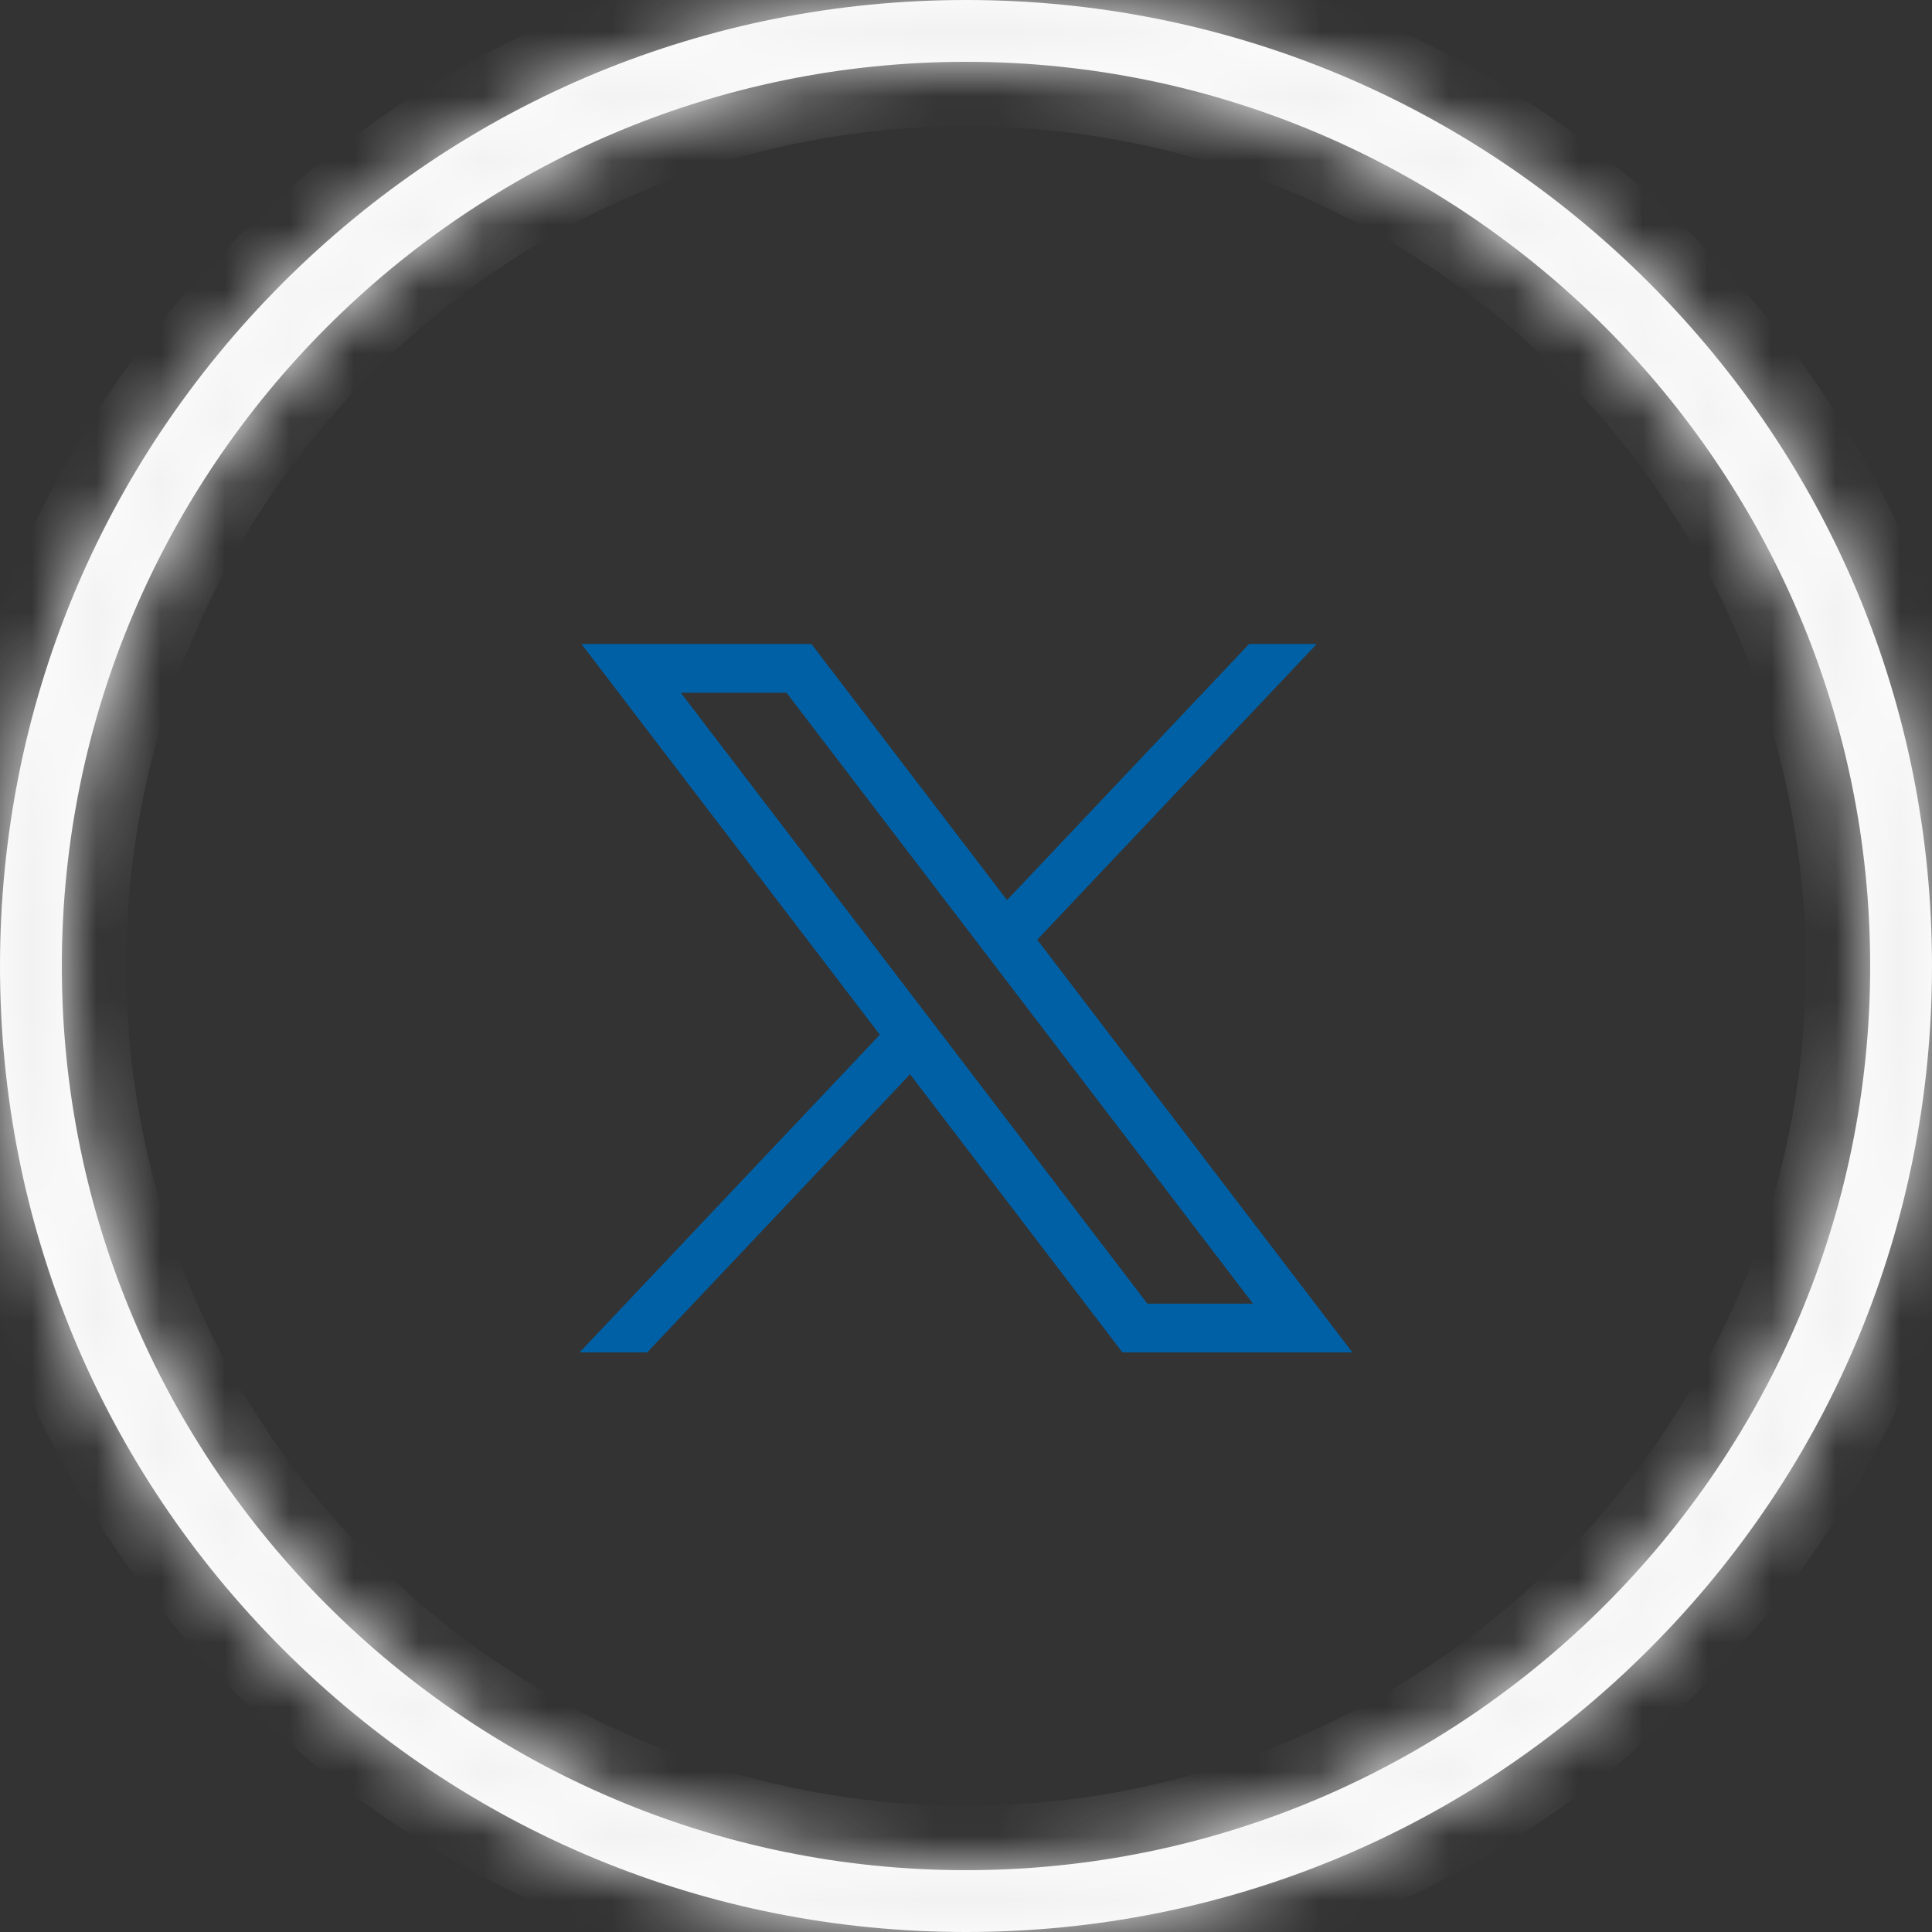
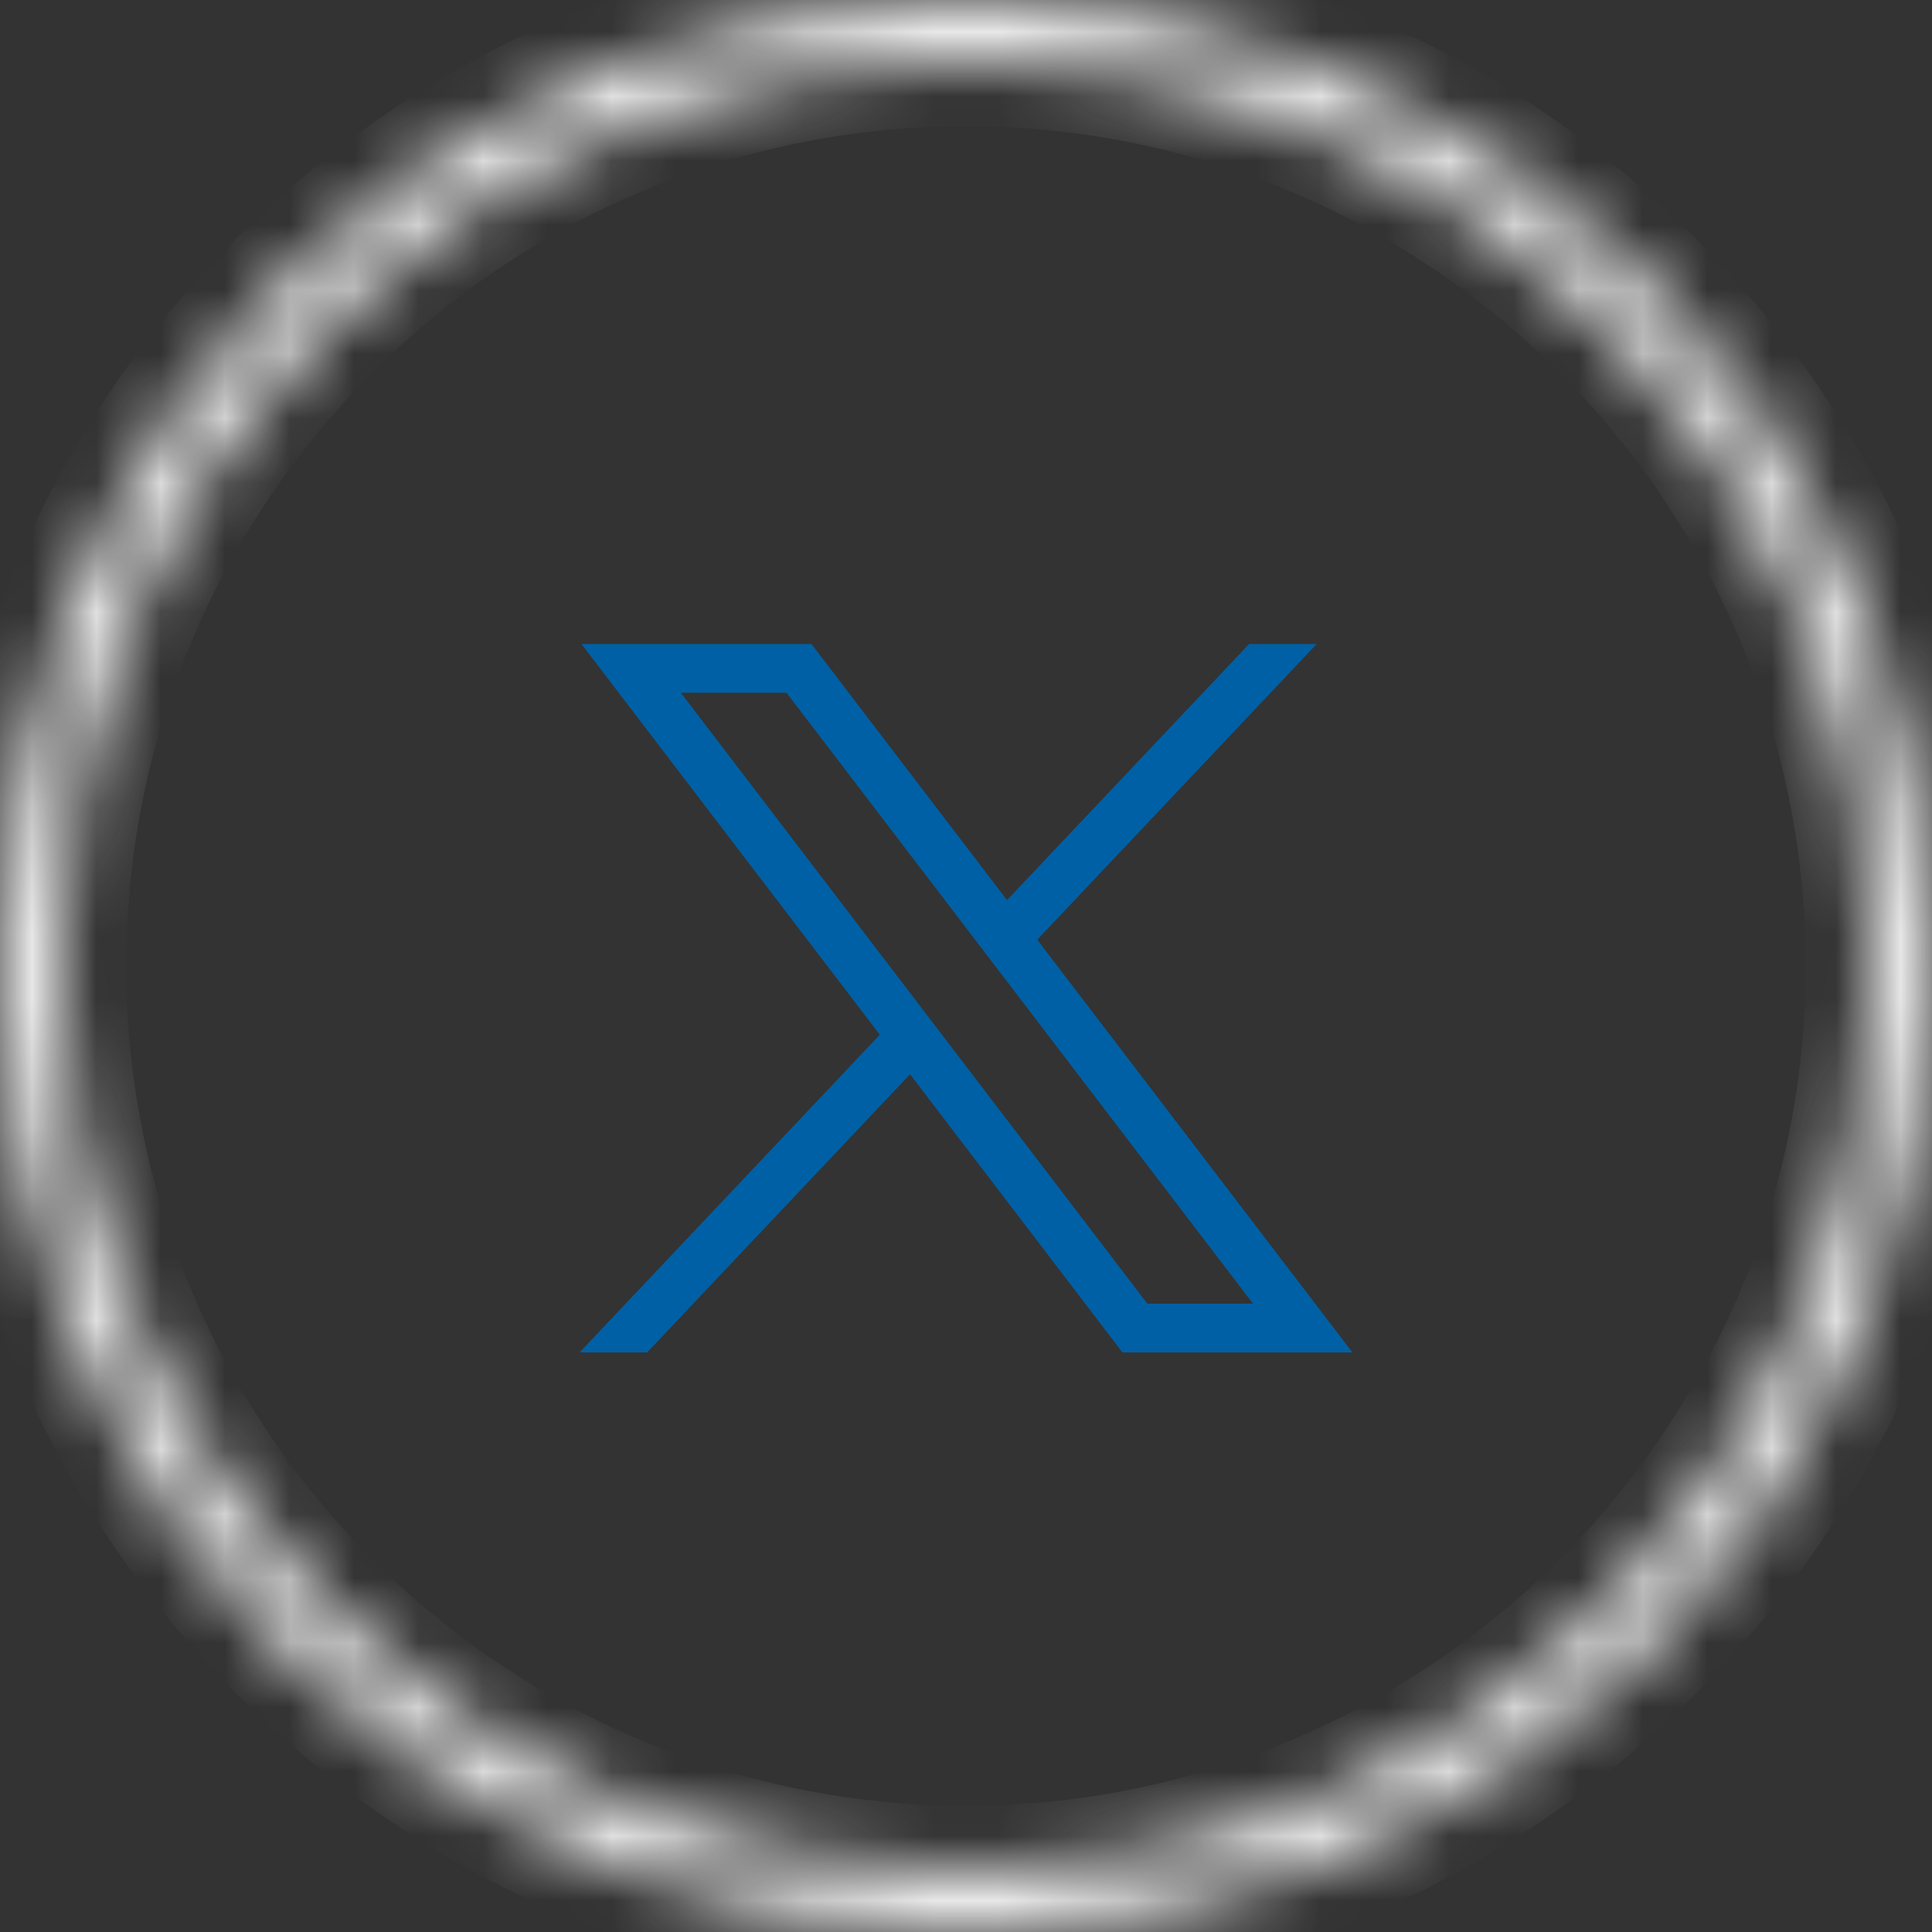
<svg xmlns="http://www.w3.org/2000/svg" width="30" height="30" viewBox="0 0 30 30" fill="none">
  <rect x="0" y="0" width="30" height="30" fill="#333333" stroke="none" />
  <path fill-rule="evenodd" clip-rule="evenodd" d="M13.662 16.067L9.029 10H12.6L15.637 13.977L19.396 10H20.446L16.106 14.592L21 21H17.429L14.131 16.681L10.049 21H9L13.662 16.067ZM12.213 10.757H10.572L17.816 20.243H19.457L12.213 10.757Z" fill="#0060A5" />
  <mask id="path-2-inside-1_84_479" fill="white">
    <path fill-rule="evenodd" clip-rule="evenodd" d="M4.392 25.608C7.224 28.44 10.992 30 15 30C19.008 30 22.776 28.44 25.608 25.608C28.44 22.776 30 19.008 30 15C30 10.992 28.44 7.224 25.608 4.392C22.776 1.56 19.008 0 15 0C10.992 0 7.224 1.56 4.392 4.392C1.56 7.224 0 10.992 0 15C0 19.008 1.56 22.776 4.392 25.608ZM0.96 15C0.96 7.26 7.26 0.96 15 0.96C22.74 0.96 29.04 7.26 29.04 15C29.04 22.74 22.74 29.04 15 29.04C7.26 29.04 0.96 22.74 0.96 15Z" />
  </mask>
-   <path fill-rule="evenodd" clip-rule="evenodd" d="M4.392 25.608C7.224 28.44 10.992 30 15 30C19.008 30 22.776 28.44 25.608 25.608C28.44 22.776 30 19.008 30 15C30 10.992 28.44 7.224 25.608 4.392C22.776 1.56 19.008 0 15 0C10.992 0 7.224 1.56 4.392 4.392C1.56 7.224 0 10.992 0 15C0 19.008 1.56 22.776 4.392 25.608ZM0.96 15C0.96 7.26 7.26 0.96 15 0.96C22.74 0.96 29.04 7.26 29.04 15C29.04 22.74 22.74 29.04 15 29.04C7.26 29.04 0.96 22.74 0.96 15Z" fill="white" />
  <path d="M4.392 25.608L5.099 24.901L4.392 25.608ZM25.608 4.392L24.901 5.099L25.608 4.392ZM4.392 4.392L5.099 5.099L4.392 4.392ZM15 29C11.257 29 7.743 27.545 5.099 24.901L3.685 26.315C6.705 29.335 10.727 31 15 31V29ZM24.901 24.901C22.257 27.545 18.743 29 15 29V31C19.273 31 23.295 29.335 26.315 26.315L24.901 24.901ZM29 15C29 18.743 27.545 22.257 24.901 24.901L26.315 26.315C29.335 23.295 31 19.273 31 15H29ZM24.901 5.099C27.545 7.743 29 11.257 29 15H31C31 10.727 29.335 6.705 26.315 3.685L24.901 5.099ZM15 1C18.743 1 22.257 2.455 24.901 5.099L26.315 3.685C23.295 0.665 19.273 -1 15 -1V1ZM5.099 5.099C7.743 2.455 11.257 1 15 1V-1C10.727 -1 6.705 0.665 3.685 3.685L5.099 5.099ZM1 15C1 11.257 2.455 7.743 5.099 5.099L3.685 3.685C0.665 6.705 -1 10.727 -1 15H1ZM5.099 24.901C2.455 22.257 1 18.743 1 15H-1C-1 19.273 0.665 23.295 3.685 26.315L5.099 24.901ZM15 -0.04C6.708 -0.04 -0.04 6.708 -0.04 15H1.96C1.96 7.812 7.812 1.96 15 1.96V-0.04ZM30.04 15C30.04 6.708 23.292 -0.04 15 -0.04V1.96C22.188 1.96 28.04 7.812 28.04 15H30.04ZM15 30.04C23.292 30.04 30.04 23.292 30.04 15H28.04C28.04 22.188 22.188 28.04 15 28.04V30.04ZM-0.04 15C-0.04 23.292 6.708 30.04 15 30.04V28.04C7.812 28.04 1.96 22.188 1.96 15H-0.04Z" fill="#F1F1F1" mask="url(#path-2-inside-1_84_479)" />
</svg>